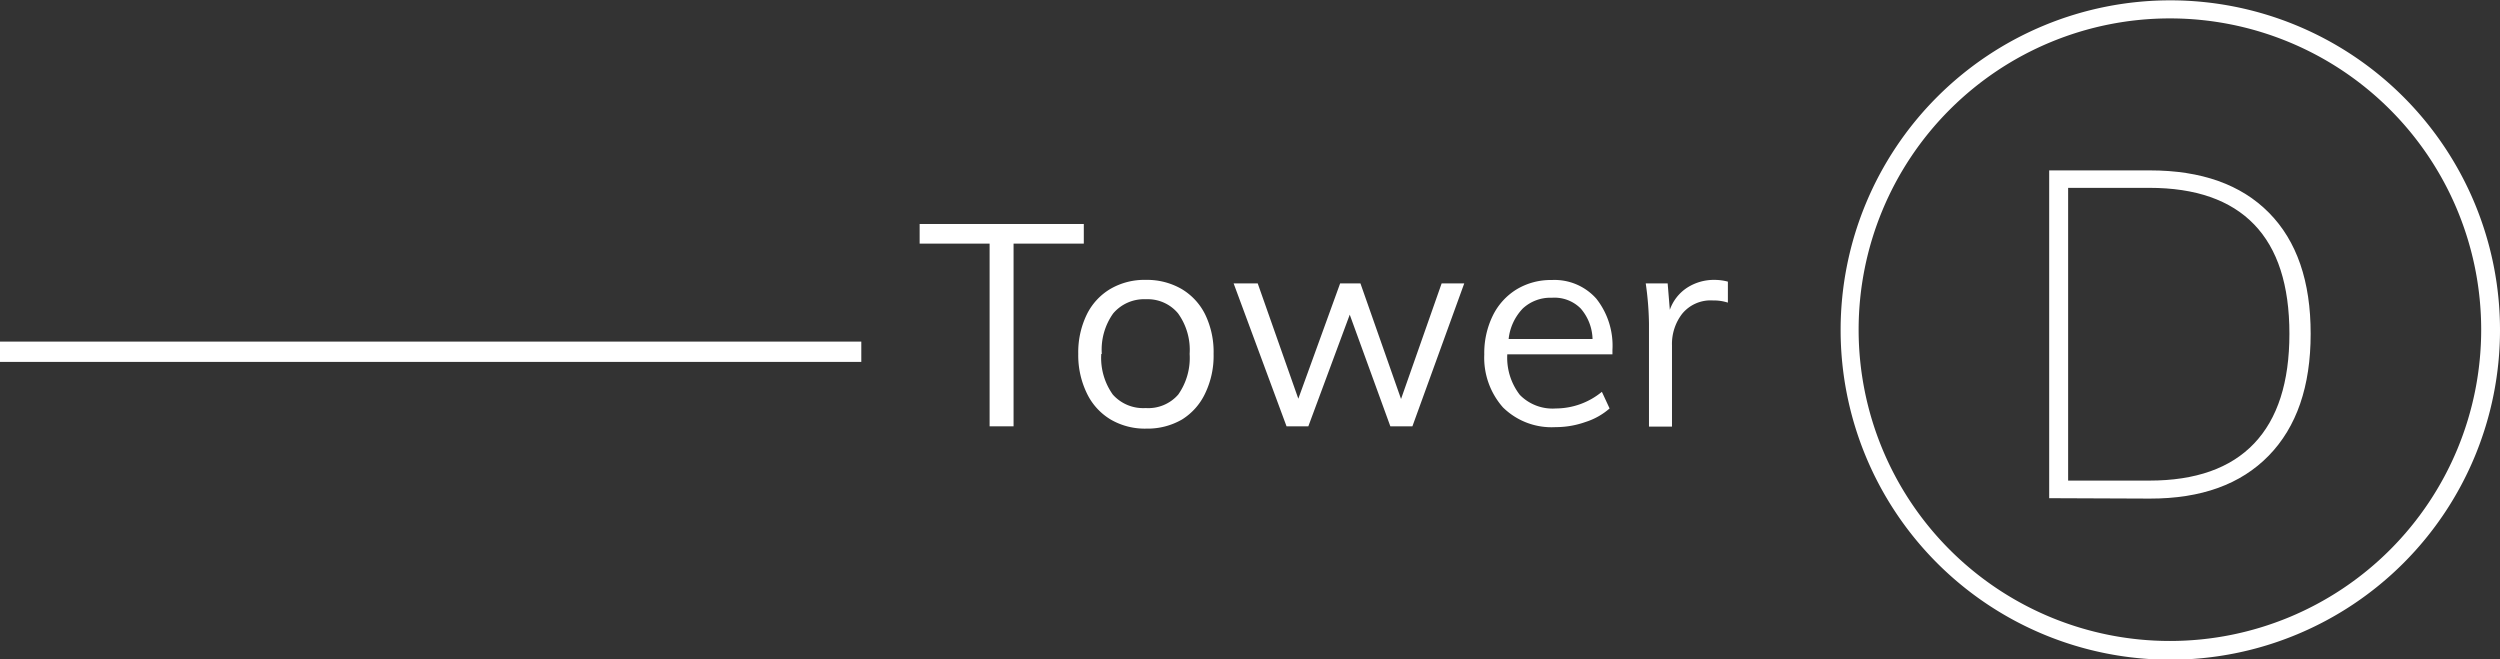
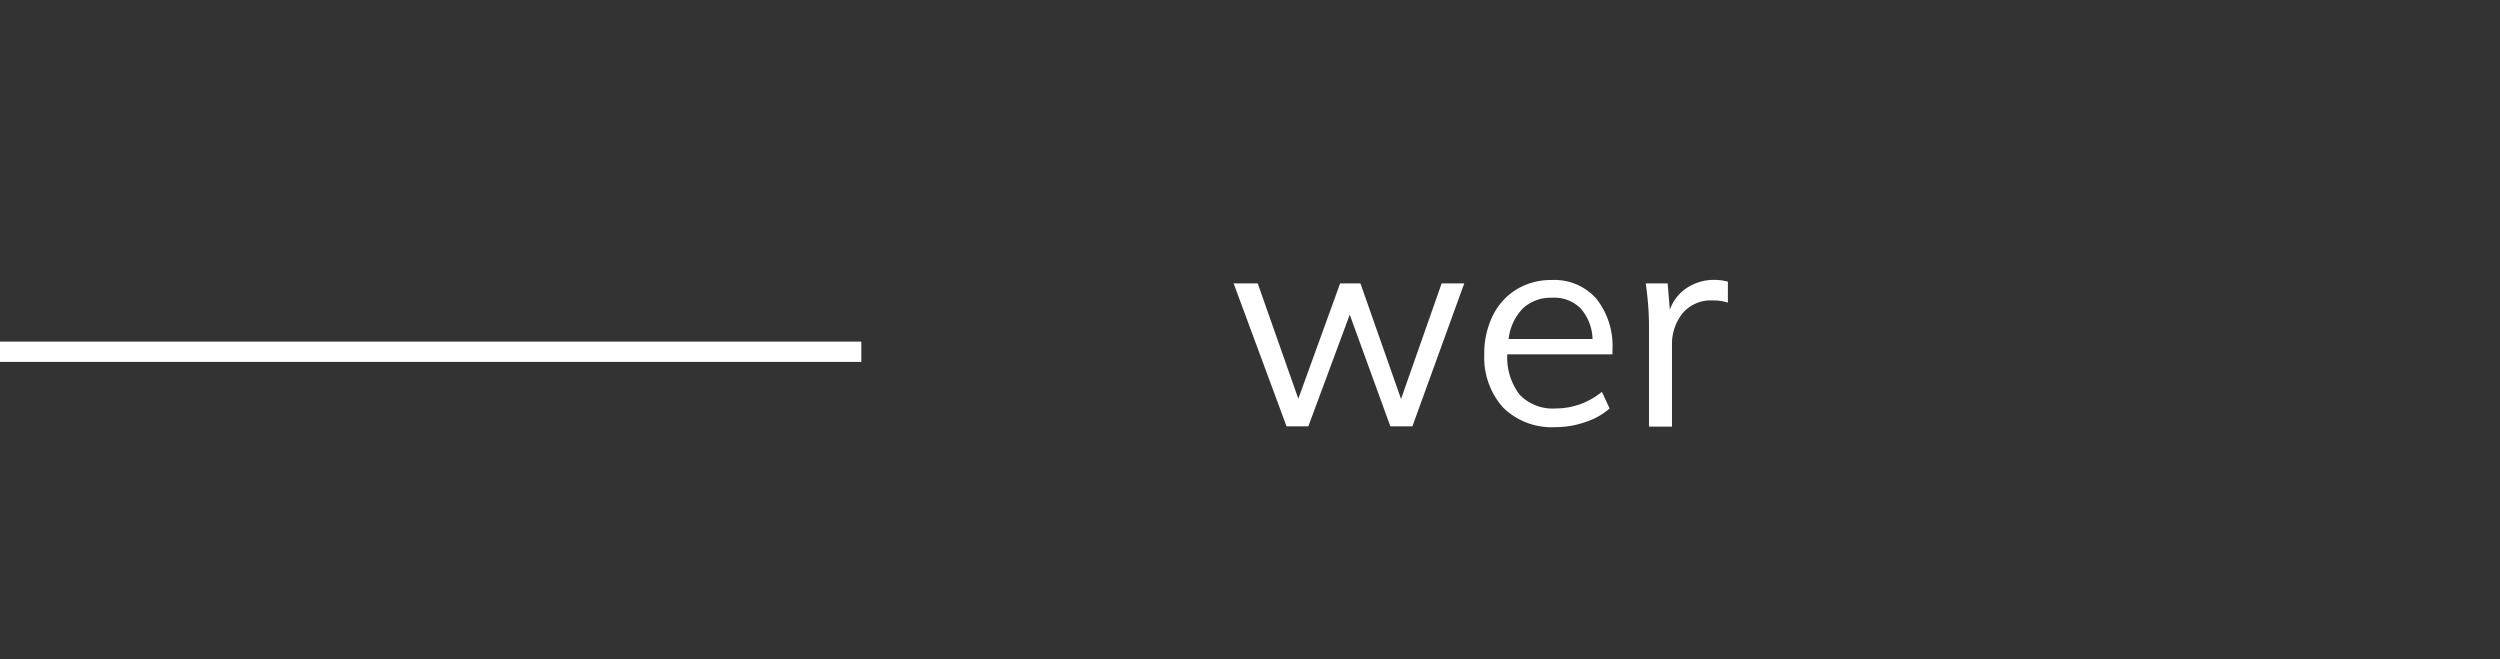
<svg xmlns="http://www.w3.org/2000/svg" id="1c68a1b6-6a21-4ff1-8e33-63335e3296a4" data-name="f6766128-4b94-42ee-b02b-d0d960da2398" viewBox="0 0 184.72 48.72">
  <rect x="0" y="0" width="184.72" height="48.72" fill="#333333" stroke="none" />
  <defs>
    <clipPath id="bd5035ad-205f-4870-9c9e-b5c03ec5b6e3" transform="translate(-1.33 0)">
      <rect y="-0.01" width="186.1" height="48.73" style="fill: none" />
    </clipPath>
  </defs>
  <title>tower-d</title>
  <g style="clip-path: url(#bd5035ad-205f-4870-9c9e-b5c03ec5b6e3)">
    <g>
-       <path d="M137.33,24.36a24.36,24.36,0,1,1,0,.05Zm47.33,0a23,23,0,1,0-23,23,23,23,0,0,0,23-23v0Z" transform="translate(-1.33 0)" style="fill: #fff" />
      <rect y="25.24" width="63.64" height="1.5" style="fill: #fff" />
    </g>
  </g>
  <g>
-     <path d="M69.28,18V16.55H81.41V18H76.22V31.5H74.45V18Z" transform="translate(-1.33 0)" style="fill: #fff" />
-     <path d="M81,26.15a6.39,6.39,0,0,1,.62-2.89,4.49,4.49,0,0,1,1.75-1.91A5,5,0,0,1,86,20.68a5.1,5.1,0,0,1,2.63.67,4.51,4.51,0,0,1,1.76,1.91A6.36,6.36,0,0,1,91,26.15a6.39,6.39,0,0,1-.62,2.91A4.54,4.54,0,0,1,88.66,31a5.08,5.08,0,0,1-2.63.67A5,5,0,0,1,83.4,31a4.52,4.52,0,0,1-1.75-1.91A6.43,6.43,0,0,1,81,26.15Zm1.7,0a4.67,4.67,0,0,0,.85,3,3,3,0,0,0,2.43,1,2.93,2.93,0,0,0,2.41-1,4.71,4.71,0,0,0,.84-3,4.61,4.61,0,0,0-.86-3A2.92,2.92,0,0,0,86,22.11a3,3,0,0,0-2.42,1.05A4.61,4.61,0,0,0,82.74,26.15Z" transform="translate(-1.33 0)" style="fill: #fff" />
    <path d="M92.48,20.94h1.78l3,8.52,3.09-8.52h1.5l3,8.54,3-8.54h1.67L105.69,31.5h-1.63l-3-8.25L98,31.5H96.39Z" transform="translate(-1.33 0)" style="fill: #fff" />
    <path d="M111,26.19a6.29,6.29,0,0,1,.63-2.87,4.7,4.7,0,0,1,1.76-1.94,4.87,4.87,0,0,1,2.59-.69,4.13,4.13,0,0,1,3.3,1.38,5.6,5.6,0,0,1,1.19,3.79v.32h-7.77a4.49,4.49,0,0,0,.93,3,3.38,3.38,0,0,0,2.66,1,5.37,5.37,0,0,0,3.4-1.23l.57,1.23a5,5,0,0,1-1.78,1,6.57,6.57,0,0,1-2.22.38,5.11,5.11,0,0,1-3.88-1.46A5.54,5.54,0,0,1,111,26.19Zm1.76-1.14H119a3.58,3.58,0,0,0-.87-2.25A2.73,2.73,0,0,0,116,22a3,3,0,0,0-2.15.79A3.84,3.84,0,0,0,112.8,25.05Z" transform="translate(-1.33 0)" style="fill: #fff" />
    <path d="M122.93,20.94h1.62l.16,1.95A3.23,3.23,0,0,1,126,21.25a3.65,3.65,0,0,1,2-.57,3.86,3.86,0,0,1,1,.13l0,1.55a3.43,3.43,0,0,0-1.11-.16,2.71,2.71,0,0,0-2.28,1,3.65,3.65,0,0,0-.74,2.32v6h-1.7V23.9A22.83,22.83,0,0,0,122.93,20.94Z" transform="translate(-1.33 0)" style="fill: #fff" />
  </g>
-   <path d="M152.74,36.81V12.59h7.44q5.71,0,8.8,3.13t3.08,8.95q0,5.82-3.1,9t-8.78,3.17Zm1.4-1.3h6q5.13,0,7.74-2.74t2.61-8.11q0-5.38-2.61-8.08t-7.74-2.7h-6Z" transform="translate(-1.33 0)" style="fill: #fff" />
</svg>